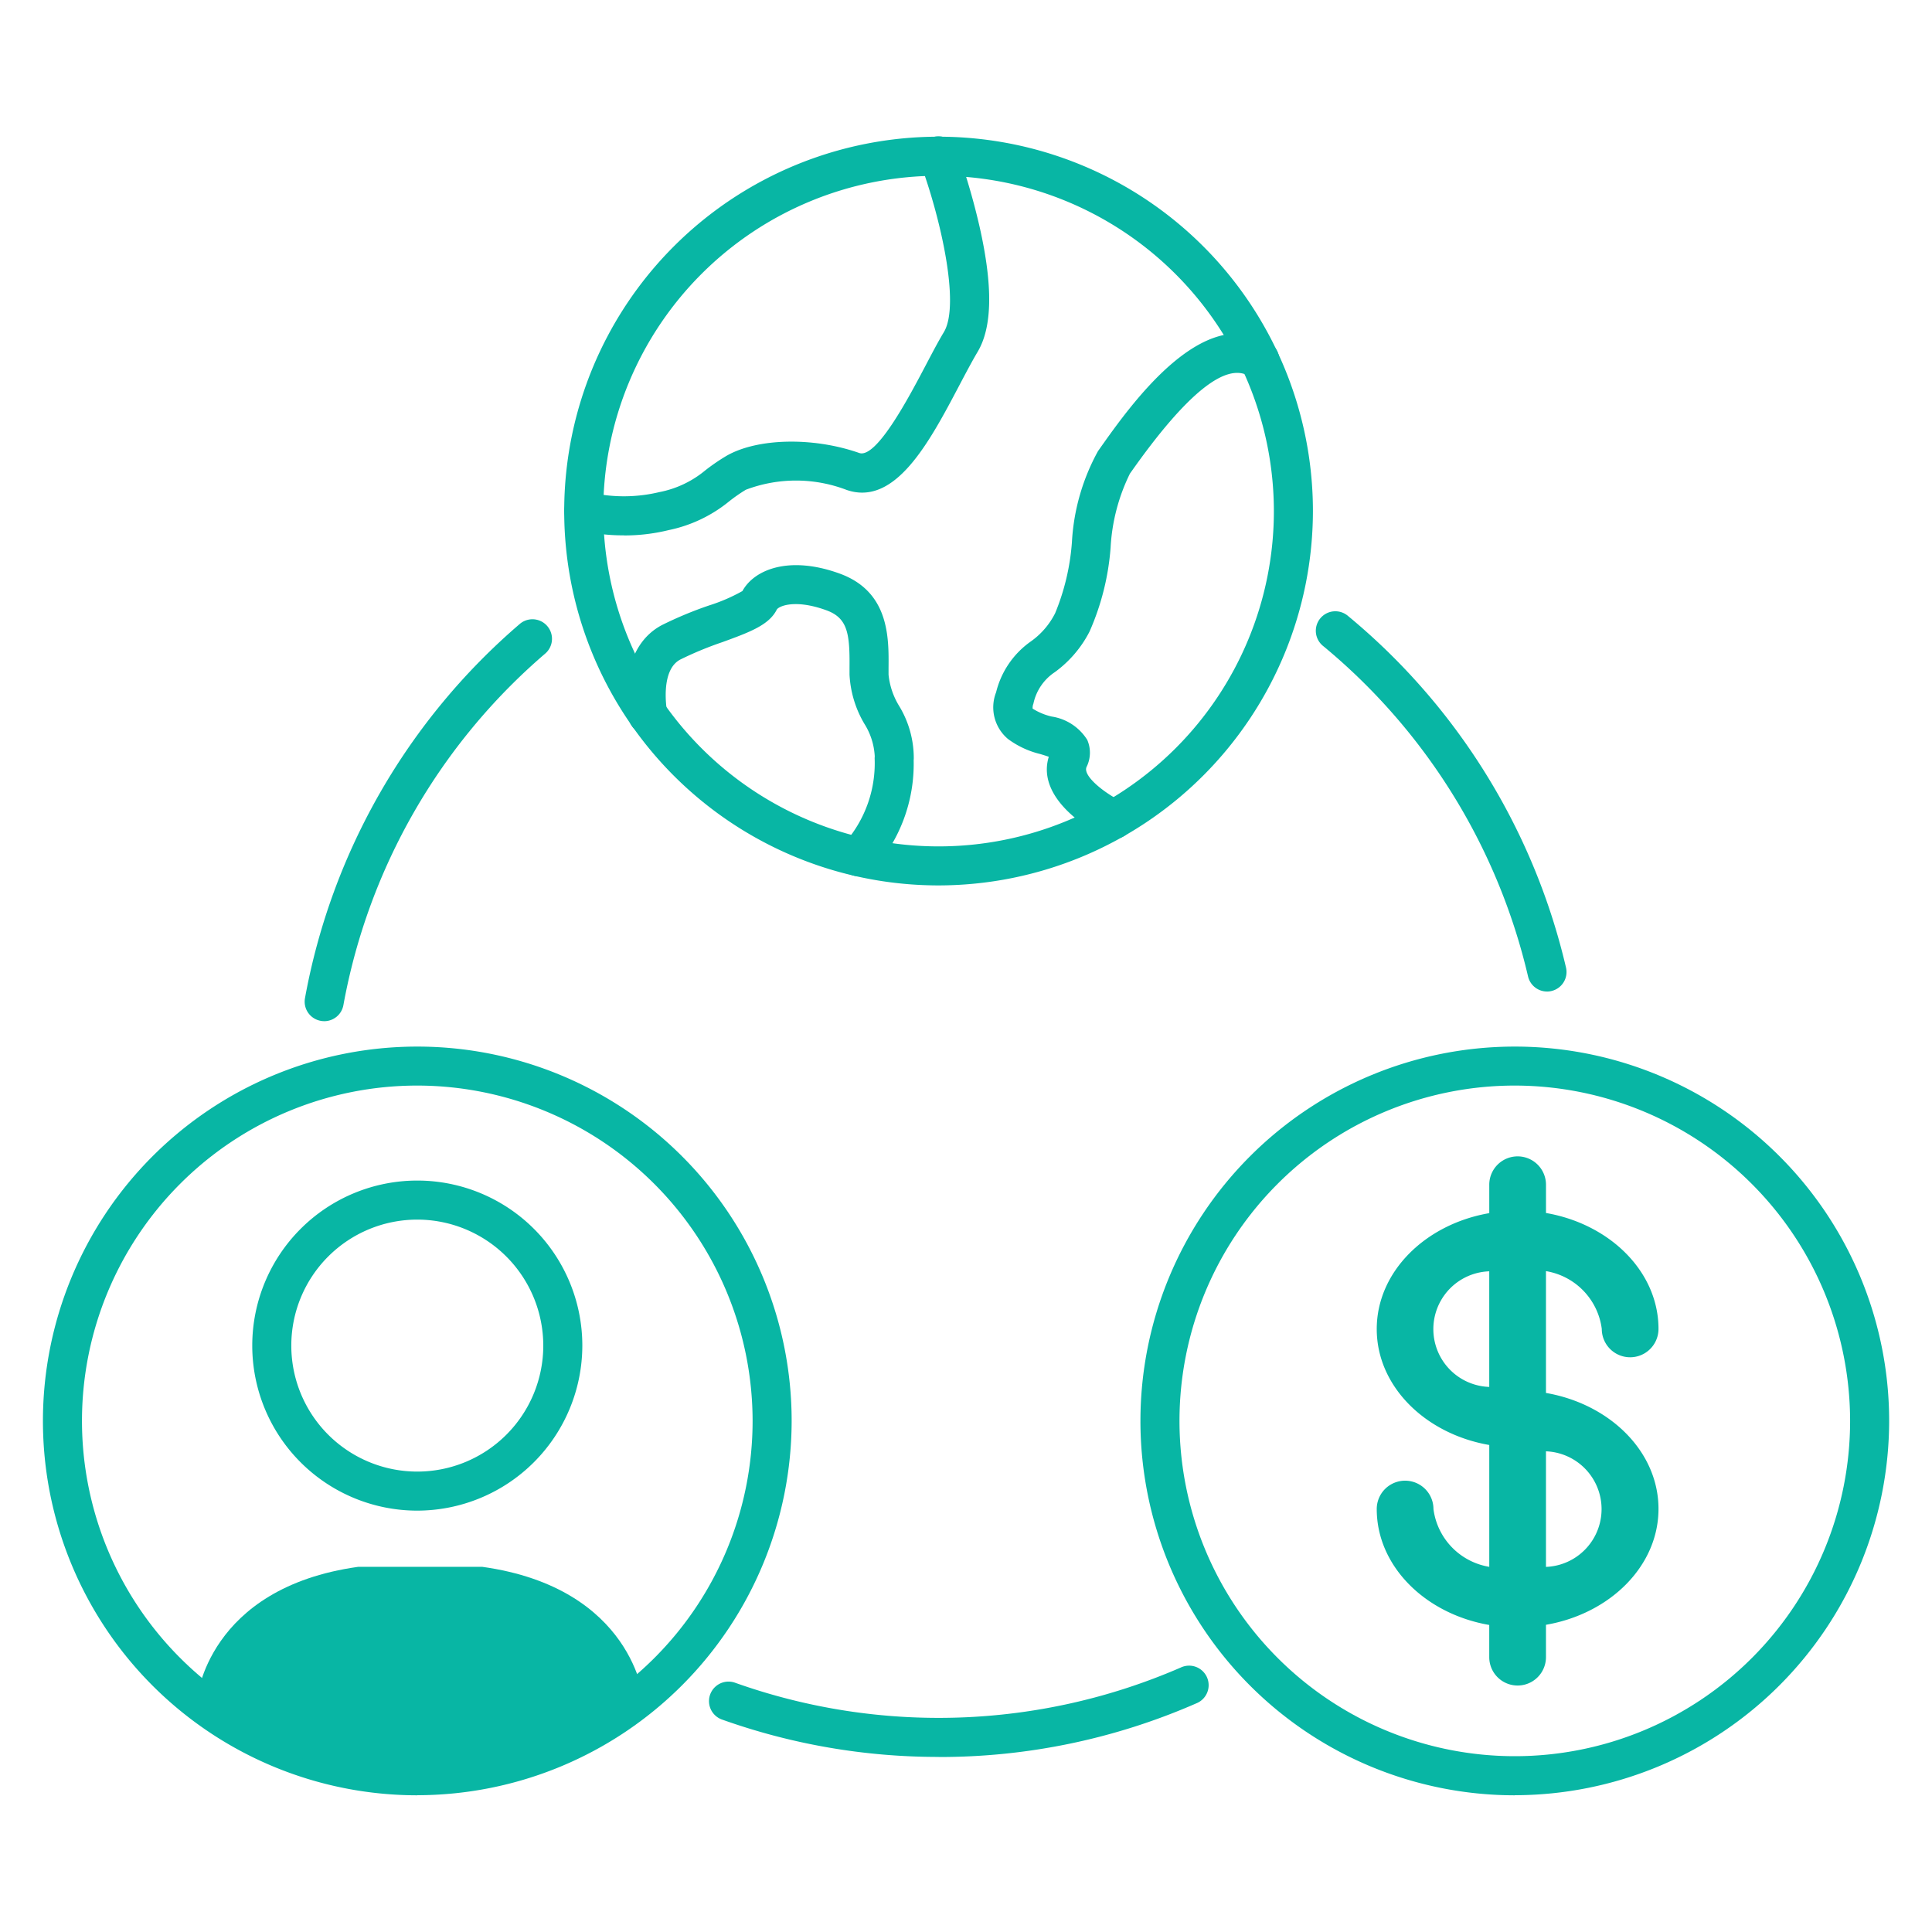
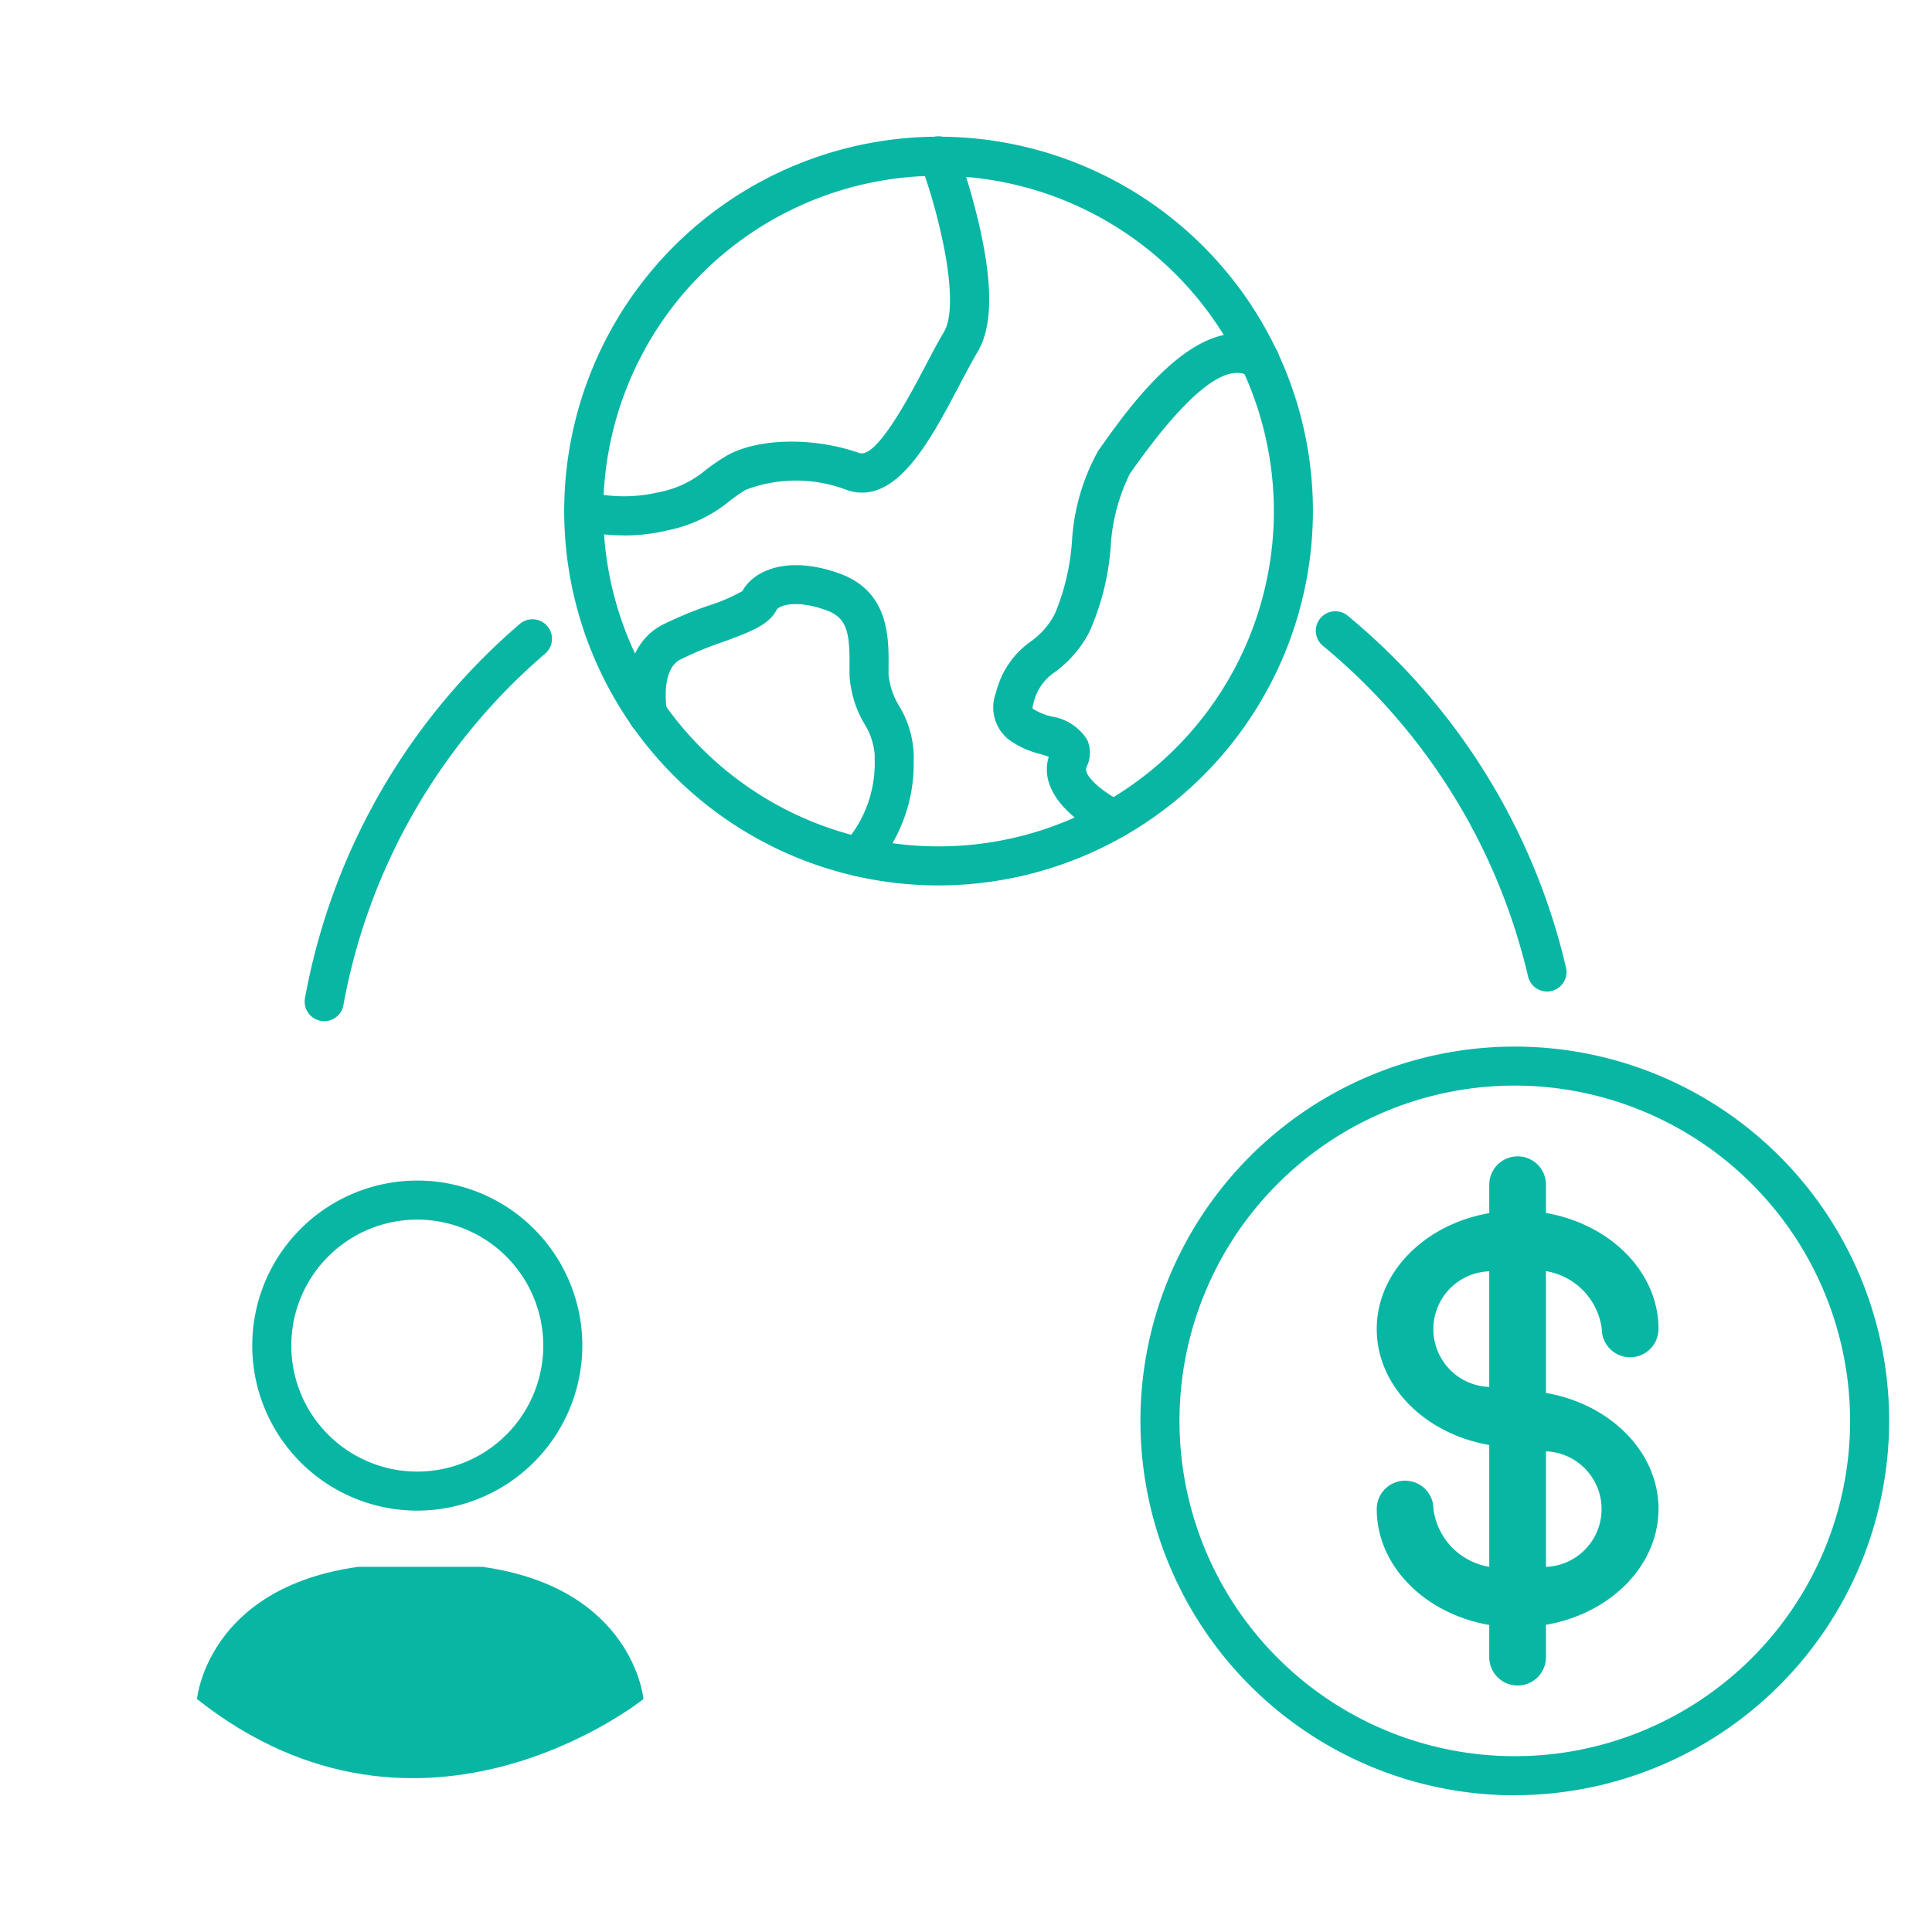
<svg xmlns="http://www.w3.org/2000/svg" width="90" height="90" viewBox="0 0 90 90">
  <defs>
    <clipPath id="clip-path">
      <rect id="Rectangle_1812" data-name="Rectangle 1812" width="90" height="90" transform="translate(451 2909)" fill="#fff" stroke="#707070" stroke-width="1" />
    </clipPath>
  </defs>
  <g id="social-icon" transform="translate(-451 -2909)" clip-path="url(#clip-path)">
    <g id="Community" transform="translate(453 2915.368)">
      <path id="Path_731" data-name="Path 731" d="M46.2,102.19a.9.9,0,0,1-.162-.015.909.909,0,0,1-.734-1.056,30.055,30.055,0,0,1,10.026-17.45.91.91,0,0,1,1.183,1.382,28.23,28.23,0,0,0-9.419,16.391.91.91,0,0,1-.894.749" transform="translate(-33.097 -60.988)" fill="#08b6a4" />
-       <path id="Path_732" data-name="Path 732" d="M125.9,268.883a29.914,29.914,0,0,1-10.12-1.75.91.91,0,0,1,.613-1.713,28.285,28.285,0,0,0,20.78-.7.91.91,0,1,1,.728,1.667,29.785,29.785,0,0,1-12,2.5" transform="translate(-84.171 -193.407)" fill="#08b6a4" />
      <path id="Path_733" data-name="Path 733" d="M231.116,99.892a.909.909,0,0,1-.885-.705A28.323,28.323,0,0,0,220.7,83.808a.909.909,0,1,1,1.158-1.4A30.148,30.148,0,0,1,232,98.778a.909.909,0,0,1-.682,1.091.9.9,0,0,1-.205.024" transform="translate(-161.049 -60.071)" fill="#08b6a4" />
      <path id="Path_735" data-name="Path 735" d="M107.665,34.879A17.439,17.439,0,1,1,125.1,17.44a17.458,17.458,0,0,1-17.439,17.439m0-33.058a15.62,15.62,0,1,0,15.62,15.62,15.637,15.637,0,0,0-15.62-15.62" transform="translate(-65.939 -0.001)" fill="#08b6a4" />
      <path id="Path_737" data-name="Path 737" d="M207.357,192.343A17.439,17.439,0,1,1,224.8,174.9a17.459,17.459,0,0,1-17.439,17.439m0-33.058a15.62,15.62,0,1,0,15.62,15.62,15.637,15.637,0,0,0-15.62-15.62" transform="translate(-138.796 -115.079)" fill="#08b6a4" />
-       <path id="Path_739" data-name="Path 739" d="M17.439,192.343A17.439,17.439,0,1,1,34.878,174.9a17.458,17.458,0,0,1-17.439,17.439m0-33.058a15.62,15.62,0,1,0,15.62,15.62,15.637,15.637,0,0,0-15.62-15.62" transform="translate(0 -115.079)" fill="#08b6a4" />
      <path id="Path_740" data-name="Path 740" d="M93.012,18.57a8.272,8.272,0,0,1-2.13-.258.909.909,0,0,1,.507-1.747,7.093,7.093,0,0,0,3.265-.009,4.752,4.752,0,0,0,2.134-1.008,9.148,9.148,0,0,1,.978-.672c1.429-.835,4.037-.9,6.2-.142.8.276,2.324-2.619,3.057-4.01.311-.59.6-1.147.888-1.626.772-1.3-.18-5.388-1.1-7.872a.91.91,0,1,1,1.706-.633,31.411,31.411,0,0,1,1.053,3.594c.626,2.768.6,4.678-.092,5.839-.26.44-.544.977-.844,1.546-1.4,2.659-2.991,5.671-5.263,4.88a6.592,6.592,0,0,0-4.687-.006A7.414,7.414,0,0,0,97.89,17a6.529,6.529,0,0,1-2.8,1.326,8.635,8.635,0,0,1-2.08.249" transform="translate(-65.939 0)" fill="#08b6a4" />
      <path id="Path_741" data-name="Path 741" d="M111.808,88.642a.91.91,0,0,1-.684-1.509,5.628,5.628,0,0,0,1.432-3.991l.005-.091a3.15,3.15,0,0,0-.486-1.517,4.99,4.99,0,0,1-.689-2.284c0-.111,0-.224,0-.338.014-1.572-.084-2.3-1.079-2.661-1.486-.541-2.232-.18-2.311-.029-.36.721-1.274,1.054-2.538,1.515a16.24,16.24,0,0,0-1.957.81c-.948.5-.626,2.352-.623,2.37a.91.91,0,1,1-1.784.355c-.235-1.181-.171-3.424,1.56-4.335a17.89,17.89,0,0,1,2.181-.908,8.219,8.219,0,0,0,1.561-.673c.545-1,2.175-1.671,4.532-.814,2.307.839,2.289,2.974,2.276,4.386,0,.109,0,.216,0,.322a3.441,3.441,0,0,0,.5,1.469,4.678,4.678,0,0,1,.675,2.438l-.005.09a7.377,7.377,0,0,1-1.879,5.084.908.908,0,0,1-.685.31m-5.435-13.233h0" transform="translate(-73.812 -54.19)" fill="#08b6a4" />
      <path id="Path_742" data-name="Path 742" d="M170.117,57.627a.907.907,0,0,1-.385-.086c-1.269-.6-3.179-2.028-2.65-3.747-.128-.046-.281-.093-.4-.129a4.153,4.153,0,0,1-1.5-.7,1.924,1.924,0,0,1-.554-2.175,4.083,4.083,0,0,1,1.615-2.367,3.585,3.585,0,0,0,1.136-1.318,10.712,10.712,0,0,0,.781-3.3,9.887,9.887,0,0,1,1.216-4.252l.063-.089c1.453-2.058,4.853-6.878,7.954-4.935a.91.91,0,0,1-.967,1.542c-1.087-.682-2.939.812-5.5,4.442l-.064.09a8.869,8.869,0,0,0-.9,3.451,11.845,11.845,0,0,1-.984,3.913,5.361,5.361,0,0,1-1.618,1.887,2.34,2.34,0,0,0-.994,1.466.521.521,0,0,0-.036.23,2.852,2.852,0,0,0,.886.369,2.372,2.372,0,0,1,1.659,1.089,1.491,1.491,0,0,1-.034,1.262c-.186.419.862,1.238,1.665,1.619a.91.91,0,0,1-.389,1.733" transform="translate(-120.226 -24.908)" fill="#08b6a4" />
      <path id="Path_743" data-name="Path 743" d="M43.913,196.026a7.688,7.688,0,1,1,7.688-7.688,7.7,7.7,0,0,1-7.688,7.688m0-13.557a5.869,5.869,0,1,0,5.869,5.869,5.875,5.875,0,0,0-5.869-5.869" transform="translate(-26.474 -132.023)" fill="#08b6a4" />
      <path id="Path_744" data-name="Path 744" d="M26.666,253.654s.459-5.177,7.514-6.16h5.768c7.055.983,7.515,6.16,7.515,6.16s-10.317,8.293-20.8,0" transform="translate(-19.488 -180.874)" fill="#08b6a4" />
      <path id="Path_745" data-name="Path 745" d="M238.711,199.8v-1.5c2.988-.515,5.242-2.739,5.242-5.4s-2.254-4.883-5.242-5.4v-5.675a3.134,3.134,0,0,1,2.6,2.692,1.321,1.321,0,0,0,2.642,0c0-2.658-2.254-4.883-5.241-5.4V177.8a1.321,1.321,0,0,0-2.642,0v1.324c-2.988.515-5.242,2.739-5.242,5.4s2.254,4.883,5.242,5.4V195.6a3.135,3.135,0,0,1-2.6-2.692,1.321,1.321,0,0,0-2.642,0c0,2.659,2.254,4.883,5.241,5.4v1.5a1.321,1.321,0,0,0,2.642,0m0-9.589a2.694,2.694,0,0,1,0,5.384Zm-2.642-3a2.694,2.694,0,0,1,0-5.385Z" transform="translate(-168.694 -128.979)" fill="#08b6a4" />
    </g>
  </g>
</svg>